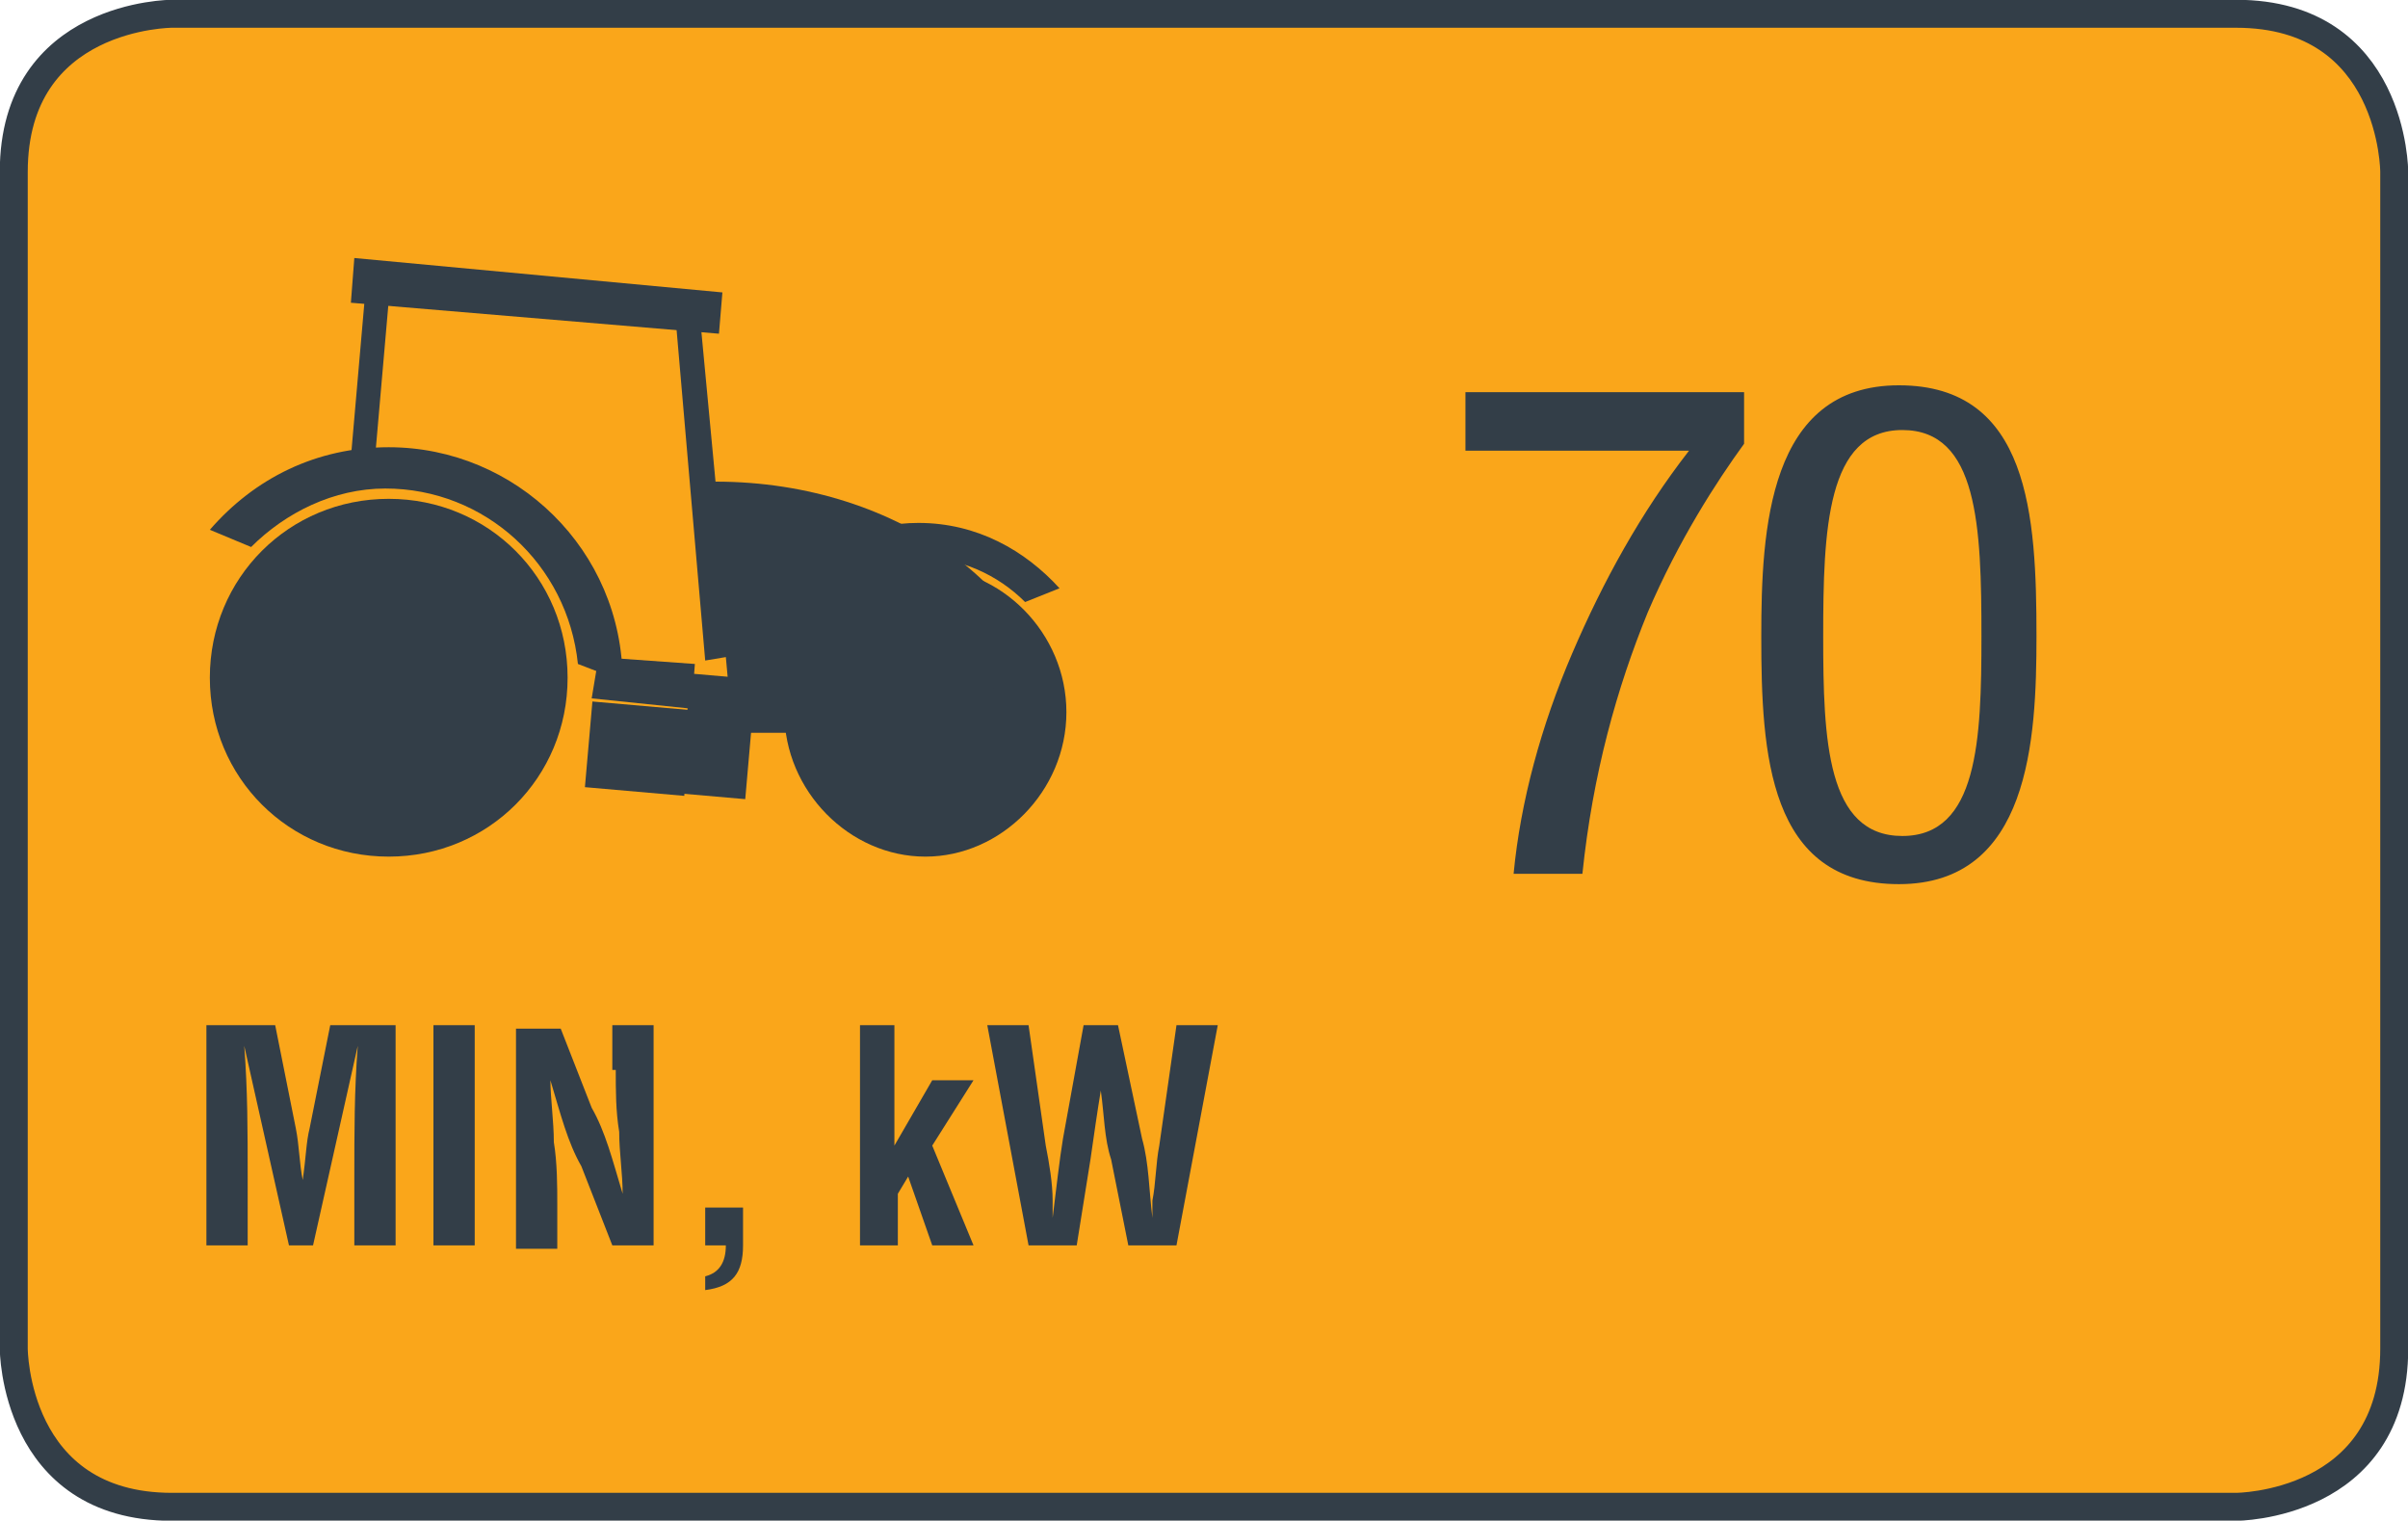
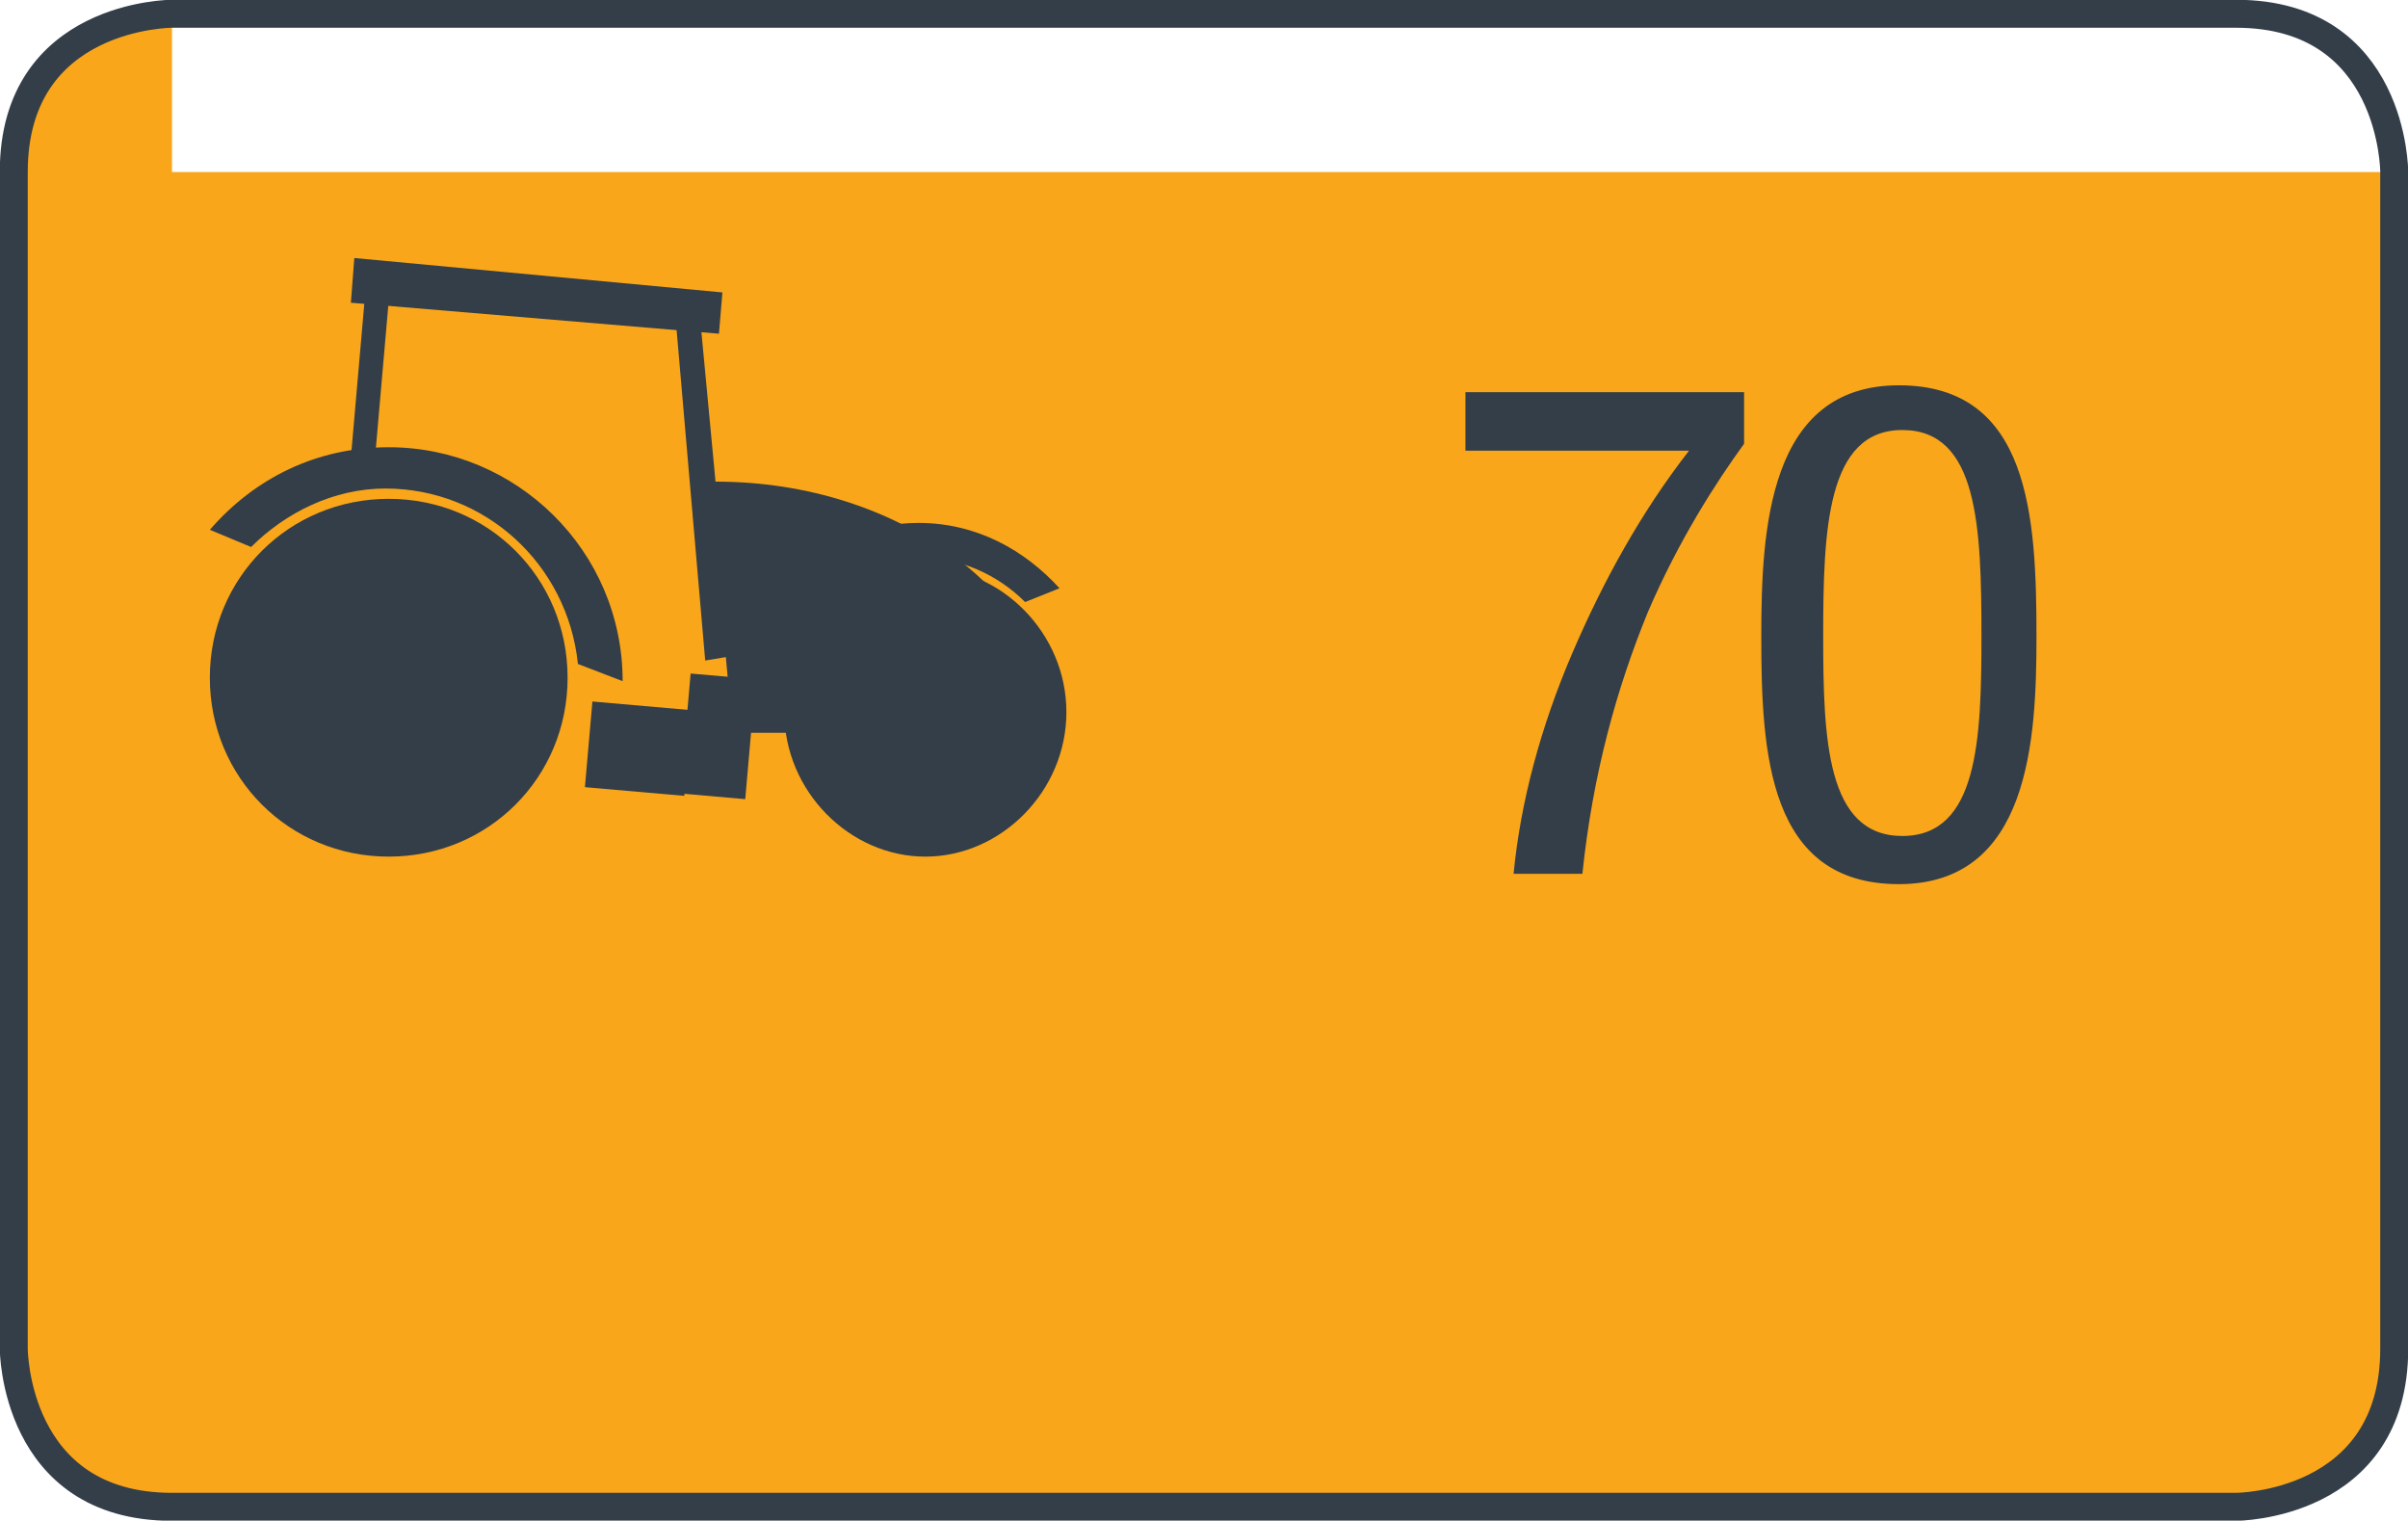
<svg xmlns="http://www.w3.org/2000/svg" xmlns:xlink="http://www.w3.org/1999/xlink" version="1.1" id="Layer_1" x="0px" y="0px" viewBox="0 0 70 44.2" style="enable-background:new 0 0 70 44.2;" xml:space="preserve">
  <style type="text/css">
	.st0{clip-path:url(#SVGID_2_);fill:#FAA61A;}
	.st1{clip-path:url(#SVGID_2_);fill:none;stroke:#333E48;stroke-width:0.813;}
	.st2{clip-path:url(#SVGID_2_);fill:#333E48;}
	.st3{fill:#333E48;}
	.st4{clip-path:url(#SVGID_4_);fill:#333E48;}
	.st5{clip-path:url(#SVGID_6_);fill:#333E48;}
	.st6{clip-path:url(#SVGID_8_);fill:#333E48;}
</style>
  <title>Tractor_min_kw-60</title>
  <g>
    <defs>
      <rect id="SVGID_1_" x="0" y="0" width="70" height="44.2" />
    </defs>
    <clipPath id="SVGID_2_">
      <use xlink:href="#SVGID_1_" style="overflow:visible;" />
    </clipPath>
-     <path class="st0" d="M5,0.4c0,0-4.6,0-4.6,4.6v34.2c0,0,0,4.6,4.6,4.6h60c0,0,4.6,0,4.6-4.6V5c0,0,0-4.6-4.6-4.6H5z" />
+     <path class="st0" d="M5,0.4c0,0-4.6,0-4.6,4.6v34.2c0,0,0,4.6,4.6,4.6h60c0,0,4.6,0,4.6-4.6V5H5z" />
    <path class="st1" d="M5,0.4c0,0-4.6,0-4.6,4.6v34.2c0,0,0,4.6,4.6,4.6h60c0,0,4.6,0,4.6-4.6V5c0,0,0-4.6-4.6-4.6H5z" />
-     <path class="st2" d="M32.5,29.8h-1l-0.6,3.3c-0.1,0.6-0.2,1.5-0.3,2.3h0c0-0.2,0-0.3,0-0.5c0-0.5-0.1-1.1-0.2-1.6l-0.5-3.5h-1.2   l1.2,6.4h1.4l0.4-2.5c0.1-0.7,0.2-1.4,0.3-2h0c0.1,0.7,0.1,1.4,0.3,2l0.5,2.5h1.4l1.2-6.4h-1.2l-0.5,3.5c-0.1,0.5-0.1,1.1-0.2,1.6   c0,0.2,0,0.3,0,0.5h0c-0.1-0.8-0.1-1.6-0.3-2.3L32.5,29.8z M26.1,36.2v-1.5l0.3-0.5l0.7,2h1.2l-1.2-2.9l1.2-1.9h-1.2l-1.1,1.9h0   c0-0.2,0-0.4,0-0.6v-2.9H25v6.4H26.1z M20.5,37.5c0.8-0.1,1.1-0.5,1.1-1.3v-1.1h-1.1v1.1h0.6c0,0.5-0.2,0.8-0.6,0.9V37.5z    M17.9,31.1c0,0.6,0,1.2,0.1,1.8c0,0.6,0.1,1.2,0.1,1.8h0c-0.3-1-0.5-1.8-0.9-2.5l-0.9-2.3H15v6.4h1.2V35c0-0.5,0-1.2-0.1-1.8   c0-0.6-0.1-1.3-0.1-1.8h0c0.3,1,0.5,1.8,0.9,2.5l0.9,2.3H19v-6.4h-1.2V31.1z M13.8,29.8h-1.2v6.4h1.2V29.8z M7.2,34.2   c0-1.3,0-2.5-0.1-3.8h0l1.3,5.8h0.7l1.3-5.8h0c-0.1,1.3-0.1,2.5-0.1,3.8v2h1.2v-6.4H9.6l-0.6,3c-0.1,0.4-0.1,0.8-0.2,1.5h0   c-0.1-0.5-0.1-1-0.2-1.5l-0.6-3H6v6.4h1.2V34.2z" />
  </g>
  <rect x="8.4" y="10.8" transform="matrix(8.682025e-02 -0.996 0.996 8.682025e-02 -1.292 20.799)" class="st3" width="4.7" height="0.7" />
  <g>
    <defs>
      <rect id="SVGID_3_" x="0" y="0" width="70" height="44.2" />
    </defs>
    <clipPath id="SVGID_4_">
      <use xlink:href="#SVGID_3_" style="overflow:visible;" />
    </clipPath>
    <path class="st4" d="M30.9,21.4c-0.4-4.1-4.7-7.4-10.1-7.4c0,0,0,0,0,0l-0.5-5.3l-0.7,0.1l0.9,10.4l0.6-0.1l0.2,2.2H30.9z" />
    <path class="st4" d="M16.5,19.7c0-2.9-2.3-5.2-5.2-5.2c-2.9,0-5.2,2.3-5.2,5.2c0,2.9,2.3,5.2,5.2,5.2   C14.2,24.9,16.5,22.6,16.5,19.7" />
-     <path class="st4" d="M14.1,19.7c0,1.5-1.2,2.8-2.8,2.8c-1.5,0-2.8-1.2-2.8-2.8c0-1.5,1.2-2.8,2.8-2.8   C12.8,16.9,14.1,18.2,14.1,19.7" />
  </g>
  <polygon class="st3" points="10.3,7.5 10.3,7.5 21,8.5 20.9,9.7 10.2,8.8 " />
  <rect x="19.1" y="20.5" transform="matrix(8.705794e-02 -0.996 0.996 8.705794e-02 -2.309 40.303)" class="st3" width="3.5" height="1.9" />
  <g>
    <defs>
      <rect id="SVGID_5_" x="0" y="0" width="70" height="44.2" />
    </defs>
    <clipPath id="SVGID_6_">
      <use xlink:href="#SVGID_5_" style="overflow:visible;" />
    </clipPath>
    <path class="st5" d="M31,20.7c0-2.3-1.9-4.2-4.1-4.2s-4.1,1.9-4.1,4.2s1.9,4.2,4.1,4.2S31,23,31,20.7" />
    <path class="st5" d="M29,20.7c0,1.2-1,2.2-2.2,2.2c-1.2,0-2.2-1-2.2-2.2c0-1.2,1-2.2,2.2-2.2C28,18.5,29,19.5,29,20.7" />
    <path class="st5" d="M21.3,20.6c0-3,2.5-5.4,5.4-5.4c1.7,0,3.1,0.8,4.1,1.9l-1,0.4c-0.8-0.8-1.9-1.3-3.1-1.3   c-2.3,0-4.2,1.8-4.4,4.1L21.3,20.6z" />
  </g>
-   <polygon class="st3" points="17.4,19.1 17.4,19.1 20.2,19.3 20.1,20.6 17.2,20.3 " />
  <rect x="17.3" y="20.3" transform="matrix(8.714101e-02 -0.996 0.996 8.714101e-02 -4.723 38.343)" class="st3" width="2.5" height="2.9" />
  <g>
    <defs>
      <rect id="SVGID_7_" x="0" y="0" width="70" height="44.2" />
    </defs>
    <clipPath id="SVGID_8_">
      <use xlink:href="#SVGID_7_" style="overflow:visible;" />
    </clipPath>
    <path class="st6" d="M18.1,19.8c0-3.8-3.1-6.8-6.8-6.8c-2.1,0-3.9,0.9-5.2,2.4l1.2,0.5c1-1,2.4-1.7,3.9-1.7c2.9,0,5.3,2.2,5.6,5.1   L18.1,19.8z" />
    <path class="st6" d="M53,18.5c0-3.1,0.1-6,2.3-6s2.3,2.8,2.3,6c0,3-0.1,5.8-2.3,5.8S53,21.5,53,18.5 M55.2,25.7c3.8,0,4-4.2,4-7.2   c0-3.5-0.2-7.3-4-7.3s-4,4.2-4,7.3C51.2,21.9,51.4,25.7,55.2,25.7 M42.6,13.1h6.5c-1.4,1.8-2.5,3.8-3.4,5.9   c-0.9,2.1-1.5,4.3-1.7,6.4h2c0.3-2.9,1-5.4,1.9-7.6c0.9-2.1,2-3.8,2.8-4.9v-1.5h-8.1V13.1z" />
  </g>
</svg>